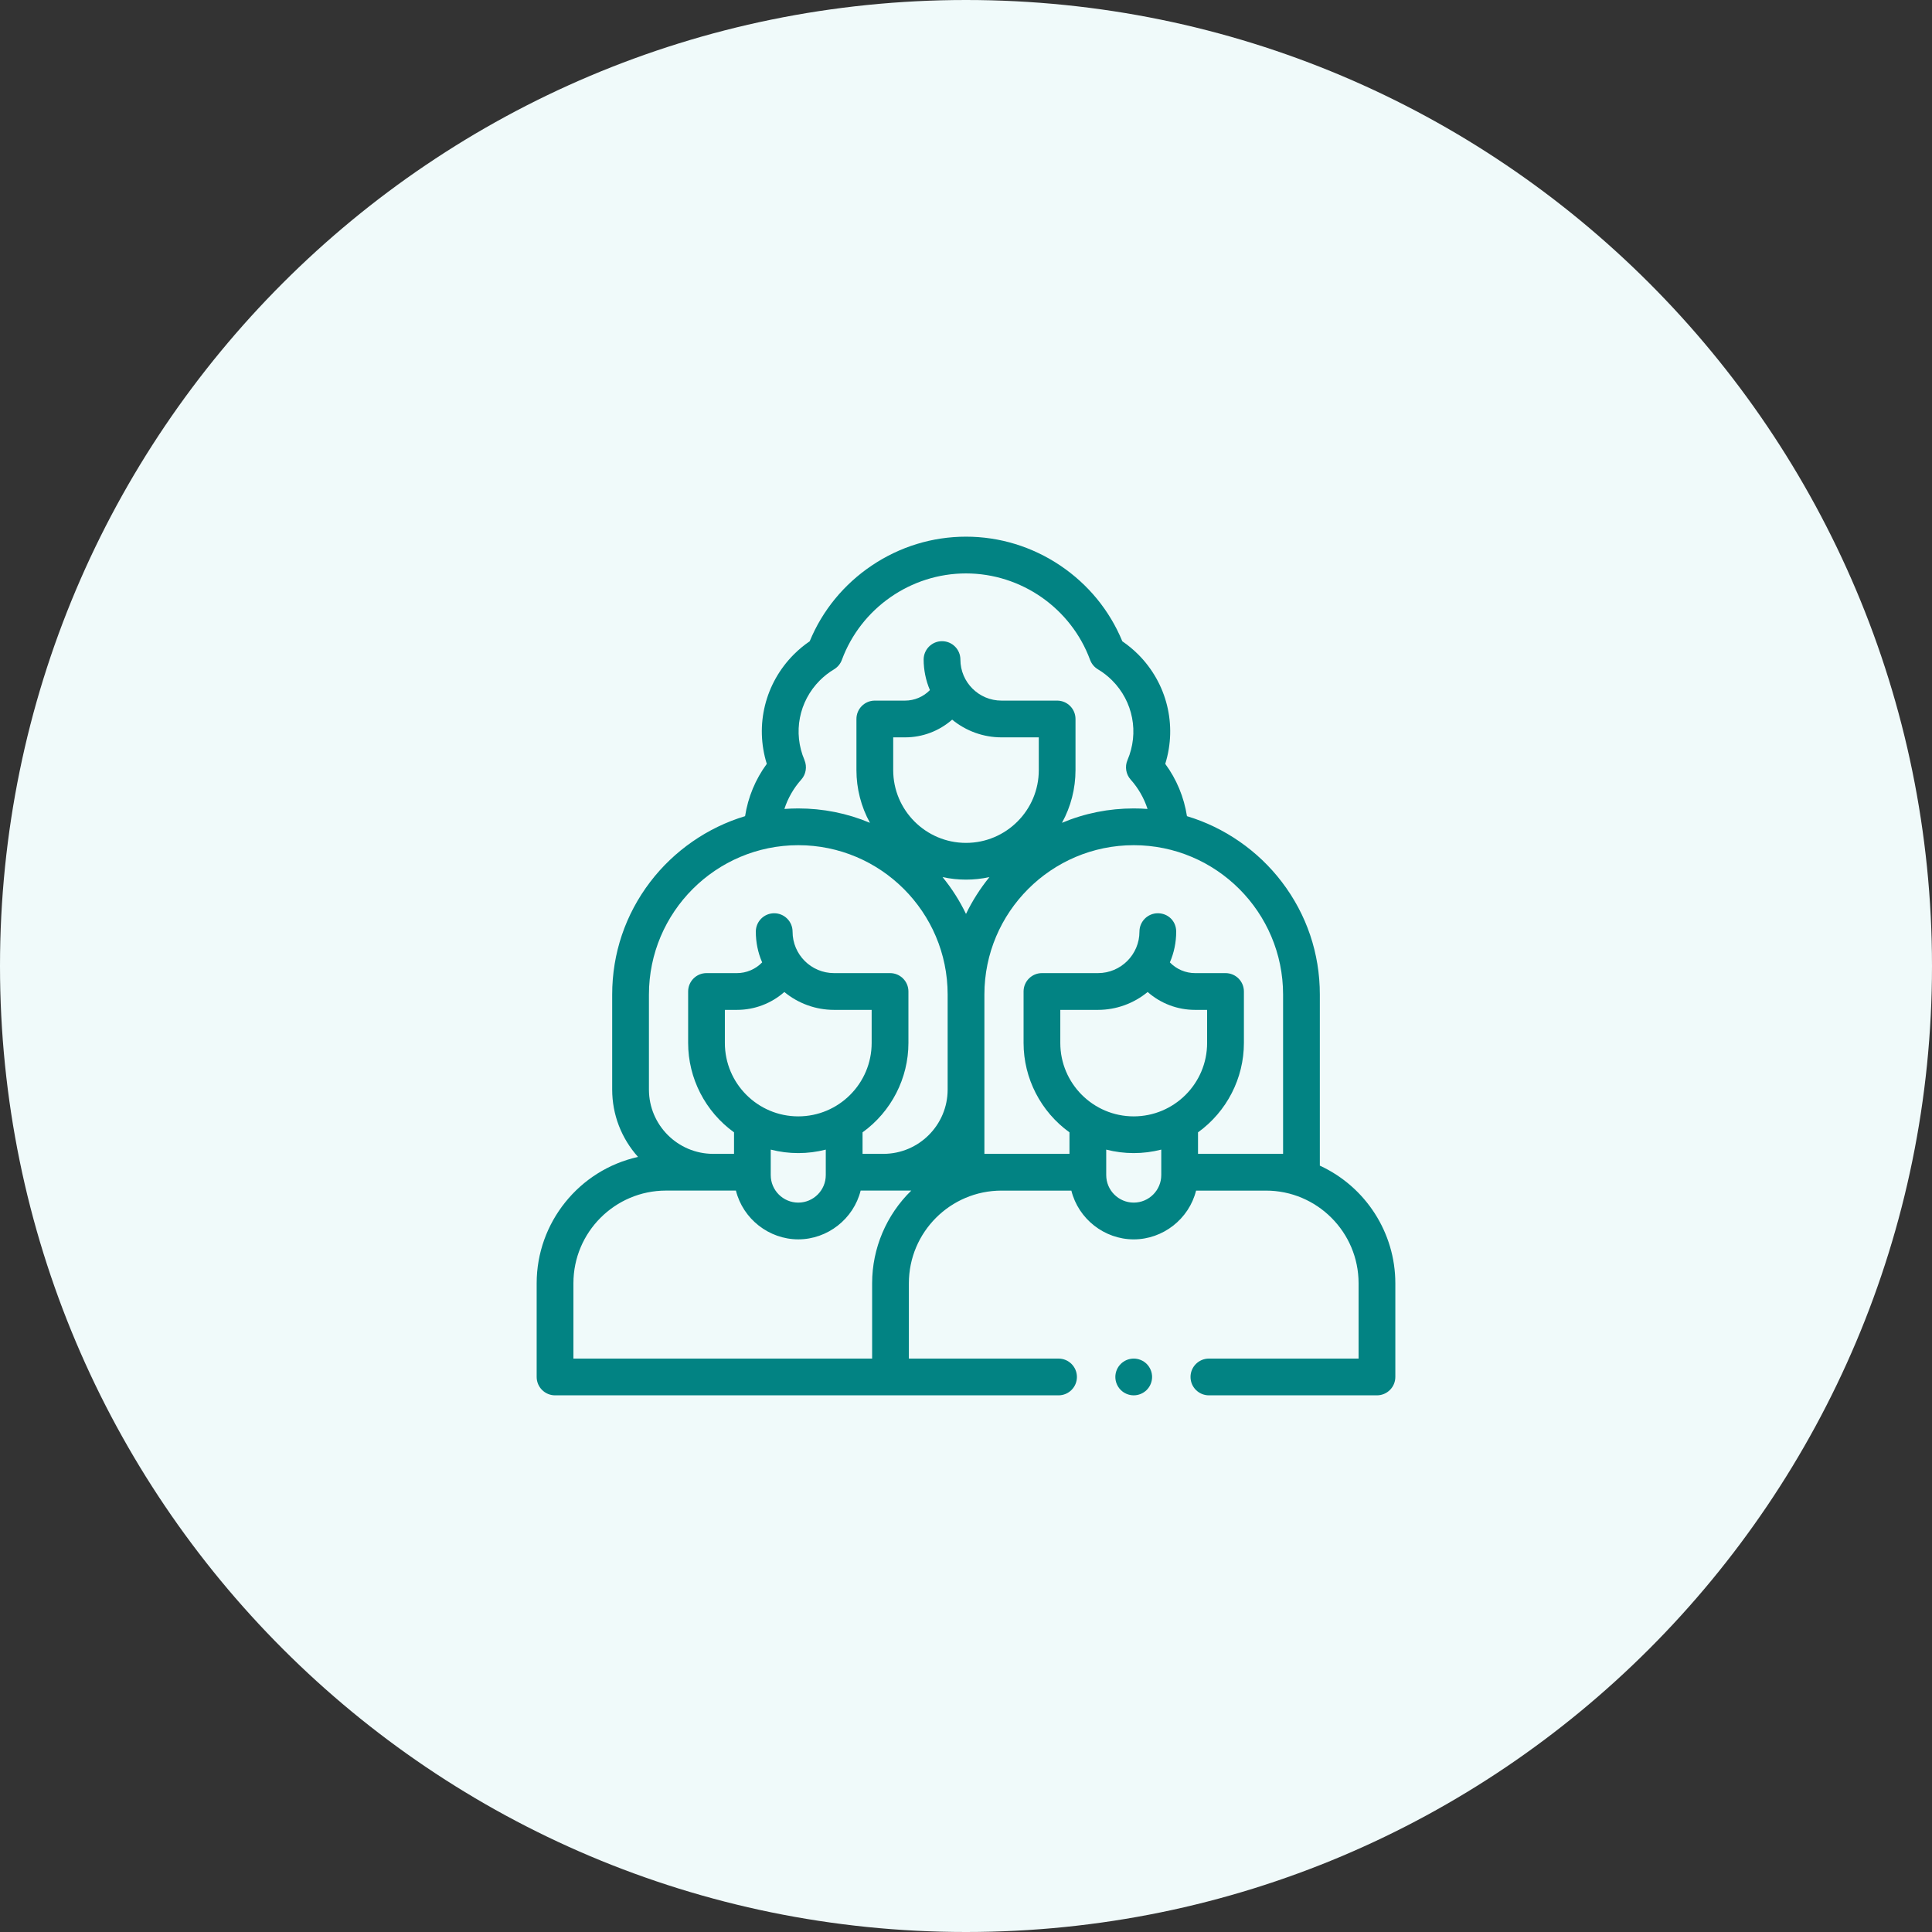
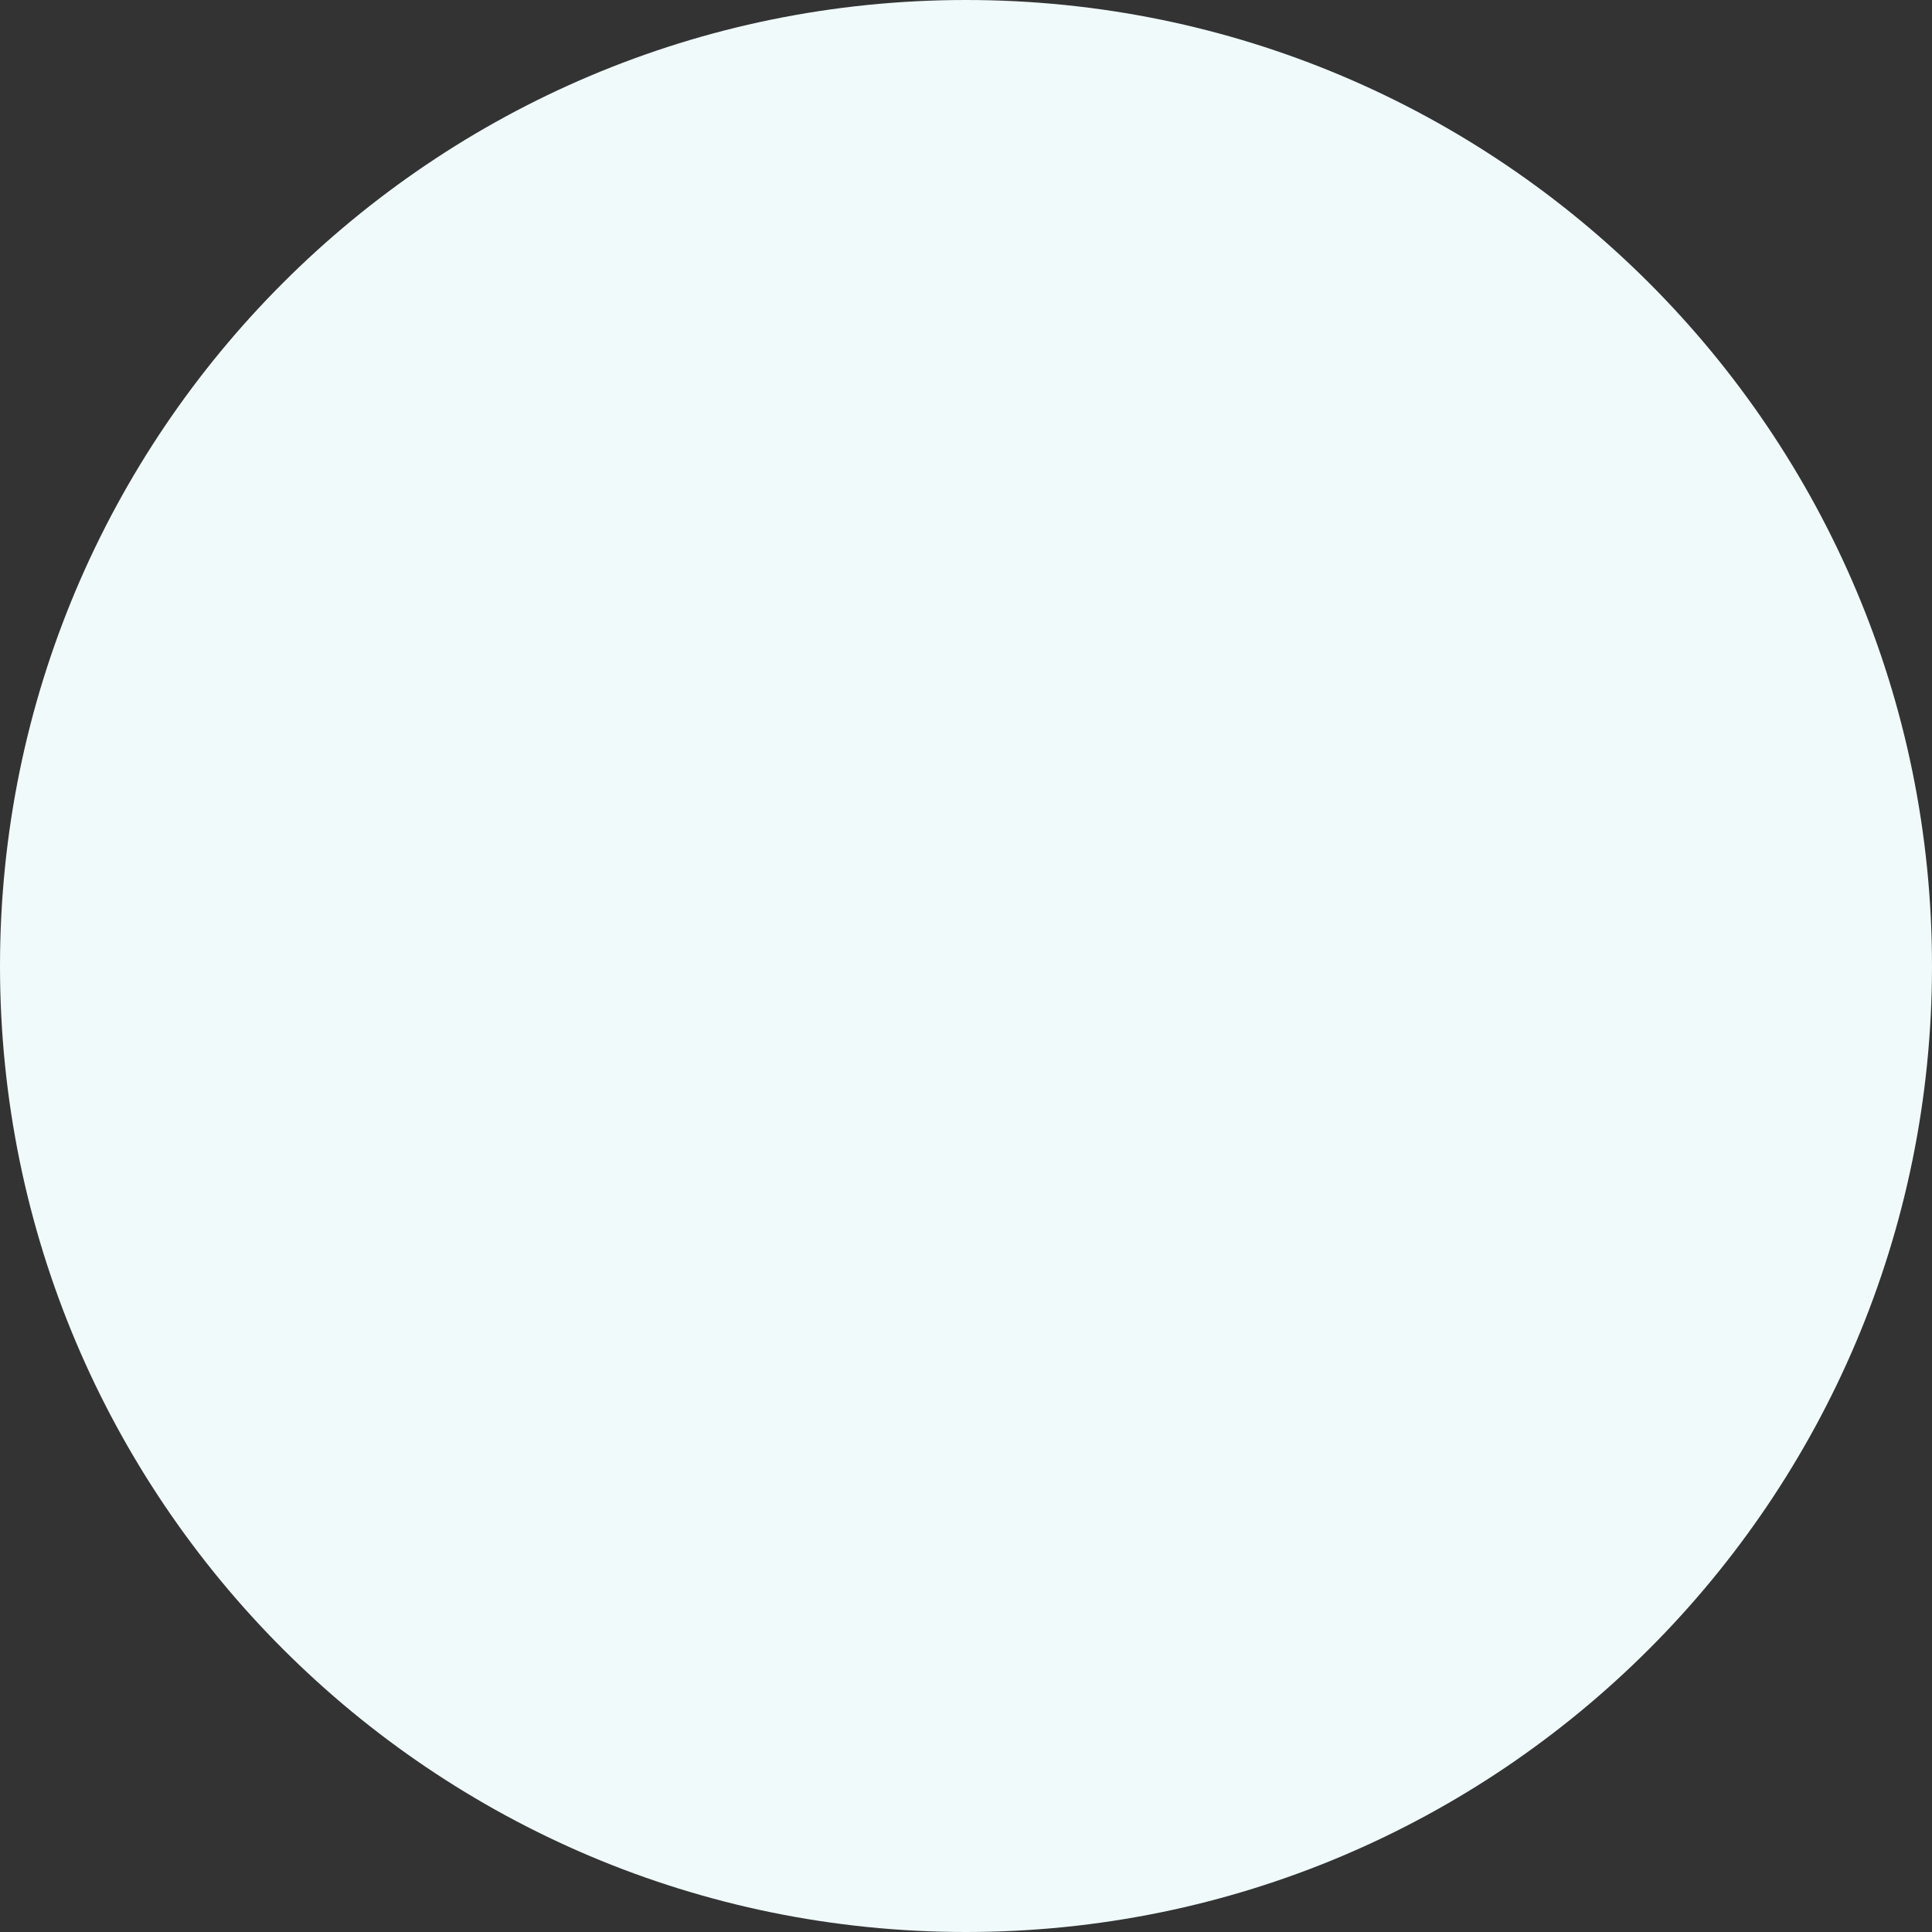
<svg xmlns="http://www.w3.org/2000/svg" width="90" height="90" viewBox="0 0 90 90" fill="none">
  <rect x="0" y="0" width="90" height="90" fill="#333333" stroke="none" />
  <path d="M0 45C0 20.147 20.147 0 45 0C69.853 0 90 20.147 90 45C90 69.853 69.853 90 45 90C20.147 90 0 69.853 0 45Z" fill="#F0FAFA" />
  <g clip-path="url(#clip0_16534_4019)">
    <g clip-path="url(#clip1_16534_4019)">
-       <path d="M61.483 54.3V46.328C61.483 44.418 60.872 42.605 59.714 41.086C58.605 39.629 57.036 38.542 55.293 38.02C55.157 37.139 54.809 36.299 54.282 35.584C54.844 33.777 54.362 31.826 53.019 30.483C52.793 30.258 52.545 30.053 52.282 29.873C51.691 28.439 50.692 27.22 49.393 26.346C48.083 25.465 46.564 25 45 25C43.436 25 41.917 25.465 40.609 26.346C39.31 27.22 38.31 28.439 37.719 29.873C37.456 30.052 37.208 30.258 36.983 30.483C35.64 31.826 35.157 33.777 35.72 35.584C35.193 36.299 34.844 37.139 34.709 38.02C32.966 38.542 31.397 39.629 30.287 41.086C29.13 42.605 28.518 44.418 28.518 46.328V50.756C28.518 51.919 28.945 53.028 29.722 53.894C26.977 54.503 25 56.956 25 59.778V64.144C25 64.616 25.384 65 25.856 65H49.311C49.784 65 50.167 64.616 50.167 64.144C50.167 63.672 49.784 63.288 49.311 63.288H42.339V59.778C42.339 57.398 44.275 55.463 46.654 55.463H49.908C50.237 56.783 51.448 57.735 52.813 57.735C54.178 57.735 55.389 56.783 55.718 55.463H58.973C61.352 55.463 63.288 57.399 63.288 59.778V63.288H56.315C55.843 63.288 55.459 63.672 55.459 64.144C55.459 64.616 55.843 65 56.315 65H64.144C64.616 65 65 64.616 65 64.144V59.778C65 57.429 63.621 55.284 61.483 54.3ZM49.394 47.044H51.148C51.991 47.044 52.811 46.749 53.462 46.211C54.073 46.749 54.854 47.044 55.668 47.044H56.232V48.586C56.232 50.472 54.698 52.005 52.812 52.005C50.927 52.005 49.393 50.472 49.393 48.586V47.044H49.394ZM55.808 52.749C57.147 51.784 57.946 50.23 57.946 48.585V46.187C57.946 45.714 57.562 45.331 57.09 45.331H55.669C55.227 45.331 54.803 45.149 54.497 44.832C54.693 44.377 54.792 43.895 54.792 43.399C54.792 42.904 54.409 42.543 53.936 42.543C53.464 42.543 53.08 42.927 53.08 43.399C53.08 44.465 52.214 45.331 51.149 45.331H48.538C48.066 45.331 47.682 45.714 47.682 46.187V48.585C47.682 50.23 48.481 51.784 49.82 52.749V53.751H45.857V46.329C45.857 42.493 48.978 39.372 52.814 39.372C56.65 39.372 59.771 42.493 59.771 46.329V53.751H55.808V52.75V52.749ZM46.093 40.858C45.662 41.387 45.296 41.963 45 42.574C44.705 41.962 44.339 41.386 43.907 40.858C44.626 41.016 45.374 41.016 46.093 40.858ZM37.477 35.409C36.931 34.133 37.212 32.675 38.193 31.694C38.391 31.497 38.613 31.323 38.853 31.18C39.02 31.079 39.15 30.924 39.217 30.741C40.107 28.331 42.43 26.712 44.999 26.712C47.568 26.712 49.893 28.331 50.781 30.741C50.849 30.924 50.978 31.08 51.146 31.18C51.386 31.323 51.608 31.496 51.806 31.694C52.787 32.675 53.068 34.133 52.522 35.409C52.391 35.714 52.451 36.072 52.672 36.318C53.023 36.709 53.293 37.179 53.457 37.684C53.239 37.668 53.023 37.66 52.812 37.66C51.653 37.66 50.53 37.885 49.471 38.33C49.884 37.58 50.101 36.736 50.101 35.876V33.493C50.101 33.021 49.718 32.637 49.245 32.637H46.652C45.598 32.637 44.739 31.78 44.739 30.725C44.739 30.253 44.356 29.869 43.883 29.869C43.411 29.869 43.027 30.253 43.027 30.725C43.027 31.198 43.125 31.696 43.319 32.147C43.016 32.459 42.598 32.637 42.163 32.637H40.752C40.279 32.637 39.896 33.021 39.896 33.493V35.876C39.896 36.736 40.113 37.58 40.526 38.33C39.467 37.886 38.344 37.66 37.184 37.66C36.974 37.66 36.757 37.669 36.54 37.684C36.703 37.18 36.974 36.71 37.325 36.318C37.546 36.072 37.605 35.714 37.475 35.409H37.477ZM41.609 34.349H42.164C42.972 34.349 43.747 34.056 44.355 33.524C45.002 34.056 45.816 34.349 46.654 34.349H48.391V35.875C48.391 37.744 46.87 39.265 45 39.265C43.13 39.265 41.609 37.745 41.609 35.875V34.349ZM35.904 54.74V53.553C36.745 53.77 37.629 53.77 38.468 53.553V54.74C38.468 55.447 37.893 56.022 37.186 56.022C36.479 56.022 35.904 55.447 35.904 54.74ZM33.767 47.044H34.331C35.145 47.044 35.926 46.749 36.537 46.211C37.189 46.749 38.008 47.044 38.851 47.044H40.605V48.586C40.605 50.472 39.072 52.005 37.186 52.005C35.3 52.005 33.767 50.472 33.767 48.586V47.044ZM37.187 57.734C38.551 57.734 39.763 56.782 40.092 55.462H42.451C41.289 56.595 40.627 58.156 40.627 59.777V63.287H26.712V59.777C26.712 57.398 28.648 55.462 31.027 55.462H34.282C34.61 56.782 35.822 57.734 37.187 57.734ZM41.149 53.751H40.181V52.749C41.52 51.784 42.318 50.23 42.318 48.585V46.187C42.318 45.714 41.935 45.331 41.462 45.331H38.852C37.787 45.331 36.921 44.465 36.921 43.399C36.921 42.927 36.537 42.543 36.065 42.543C35.592 42.543 35.209 42.927 35.209 43.399C35.209 43.896 35.307 44.377 35.504 44.832C35.197 45.149 34.773 45.331 34.332 45.331H32.912C32.44 45.331 32.056 45.714 32.056 46.187V48.585C32.056 50.23 32.855 51.784 34.194 52.749V53.751H33.225C31.573 53.751 30.23 52.408 30.23 50.756V46.329C30.23 42.493 33.352 39.372 37.188 39.372C41.023 39.372 44.145 42.493 44.145 46.329V50.756C44.145 52.408 42.802 53.751 41.15 53.751H41.149ZM54.096 54.74C54.096 55.447 53.521 56.022 52.814 56.022C52.107 56.022 51.532 55.447 51.532 54.74V53.553C52.373 53.77 53.257 53.77 54.096 53.553V54.74Z" fill="#028383" />
      <path d="M52.813 63.288C52.588 63.288 52.367 63.379 52.208 63.539C52.048 63.698 51.957 63.918 51.957 64.144C51.957 64.37 52.048 64.59 52.208 64.75C52.367 64.909 52.587 65 52.813 65C53.039 65 53.259 64.909 53.418 64.75C53.577 64.591 53.669 64.37 53.669 64.144C53.669 63.918 53.577 63.697 53.419 63.539C53.259 63.379 53.039 63.288 52.813 63.288Z" fill="#028383" />
    </g>
  </g>
  <defs>
    <clipPath id="clip0_16534_4019">
-       <rect width="40" height="40" fill="white" transform="translate(25 25)" />
-     </clipPath>
+       </clipPath>
    <clipPath id="clip1_16534_4019">
-       <rect width="40" height="40" fill="white" transform="translate(25 25)" />
-     </clipPath>
+       </clipPath>
  </defs>
</svg>